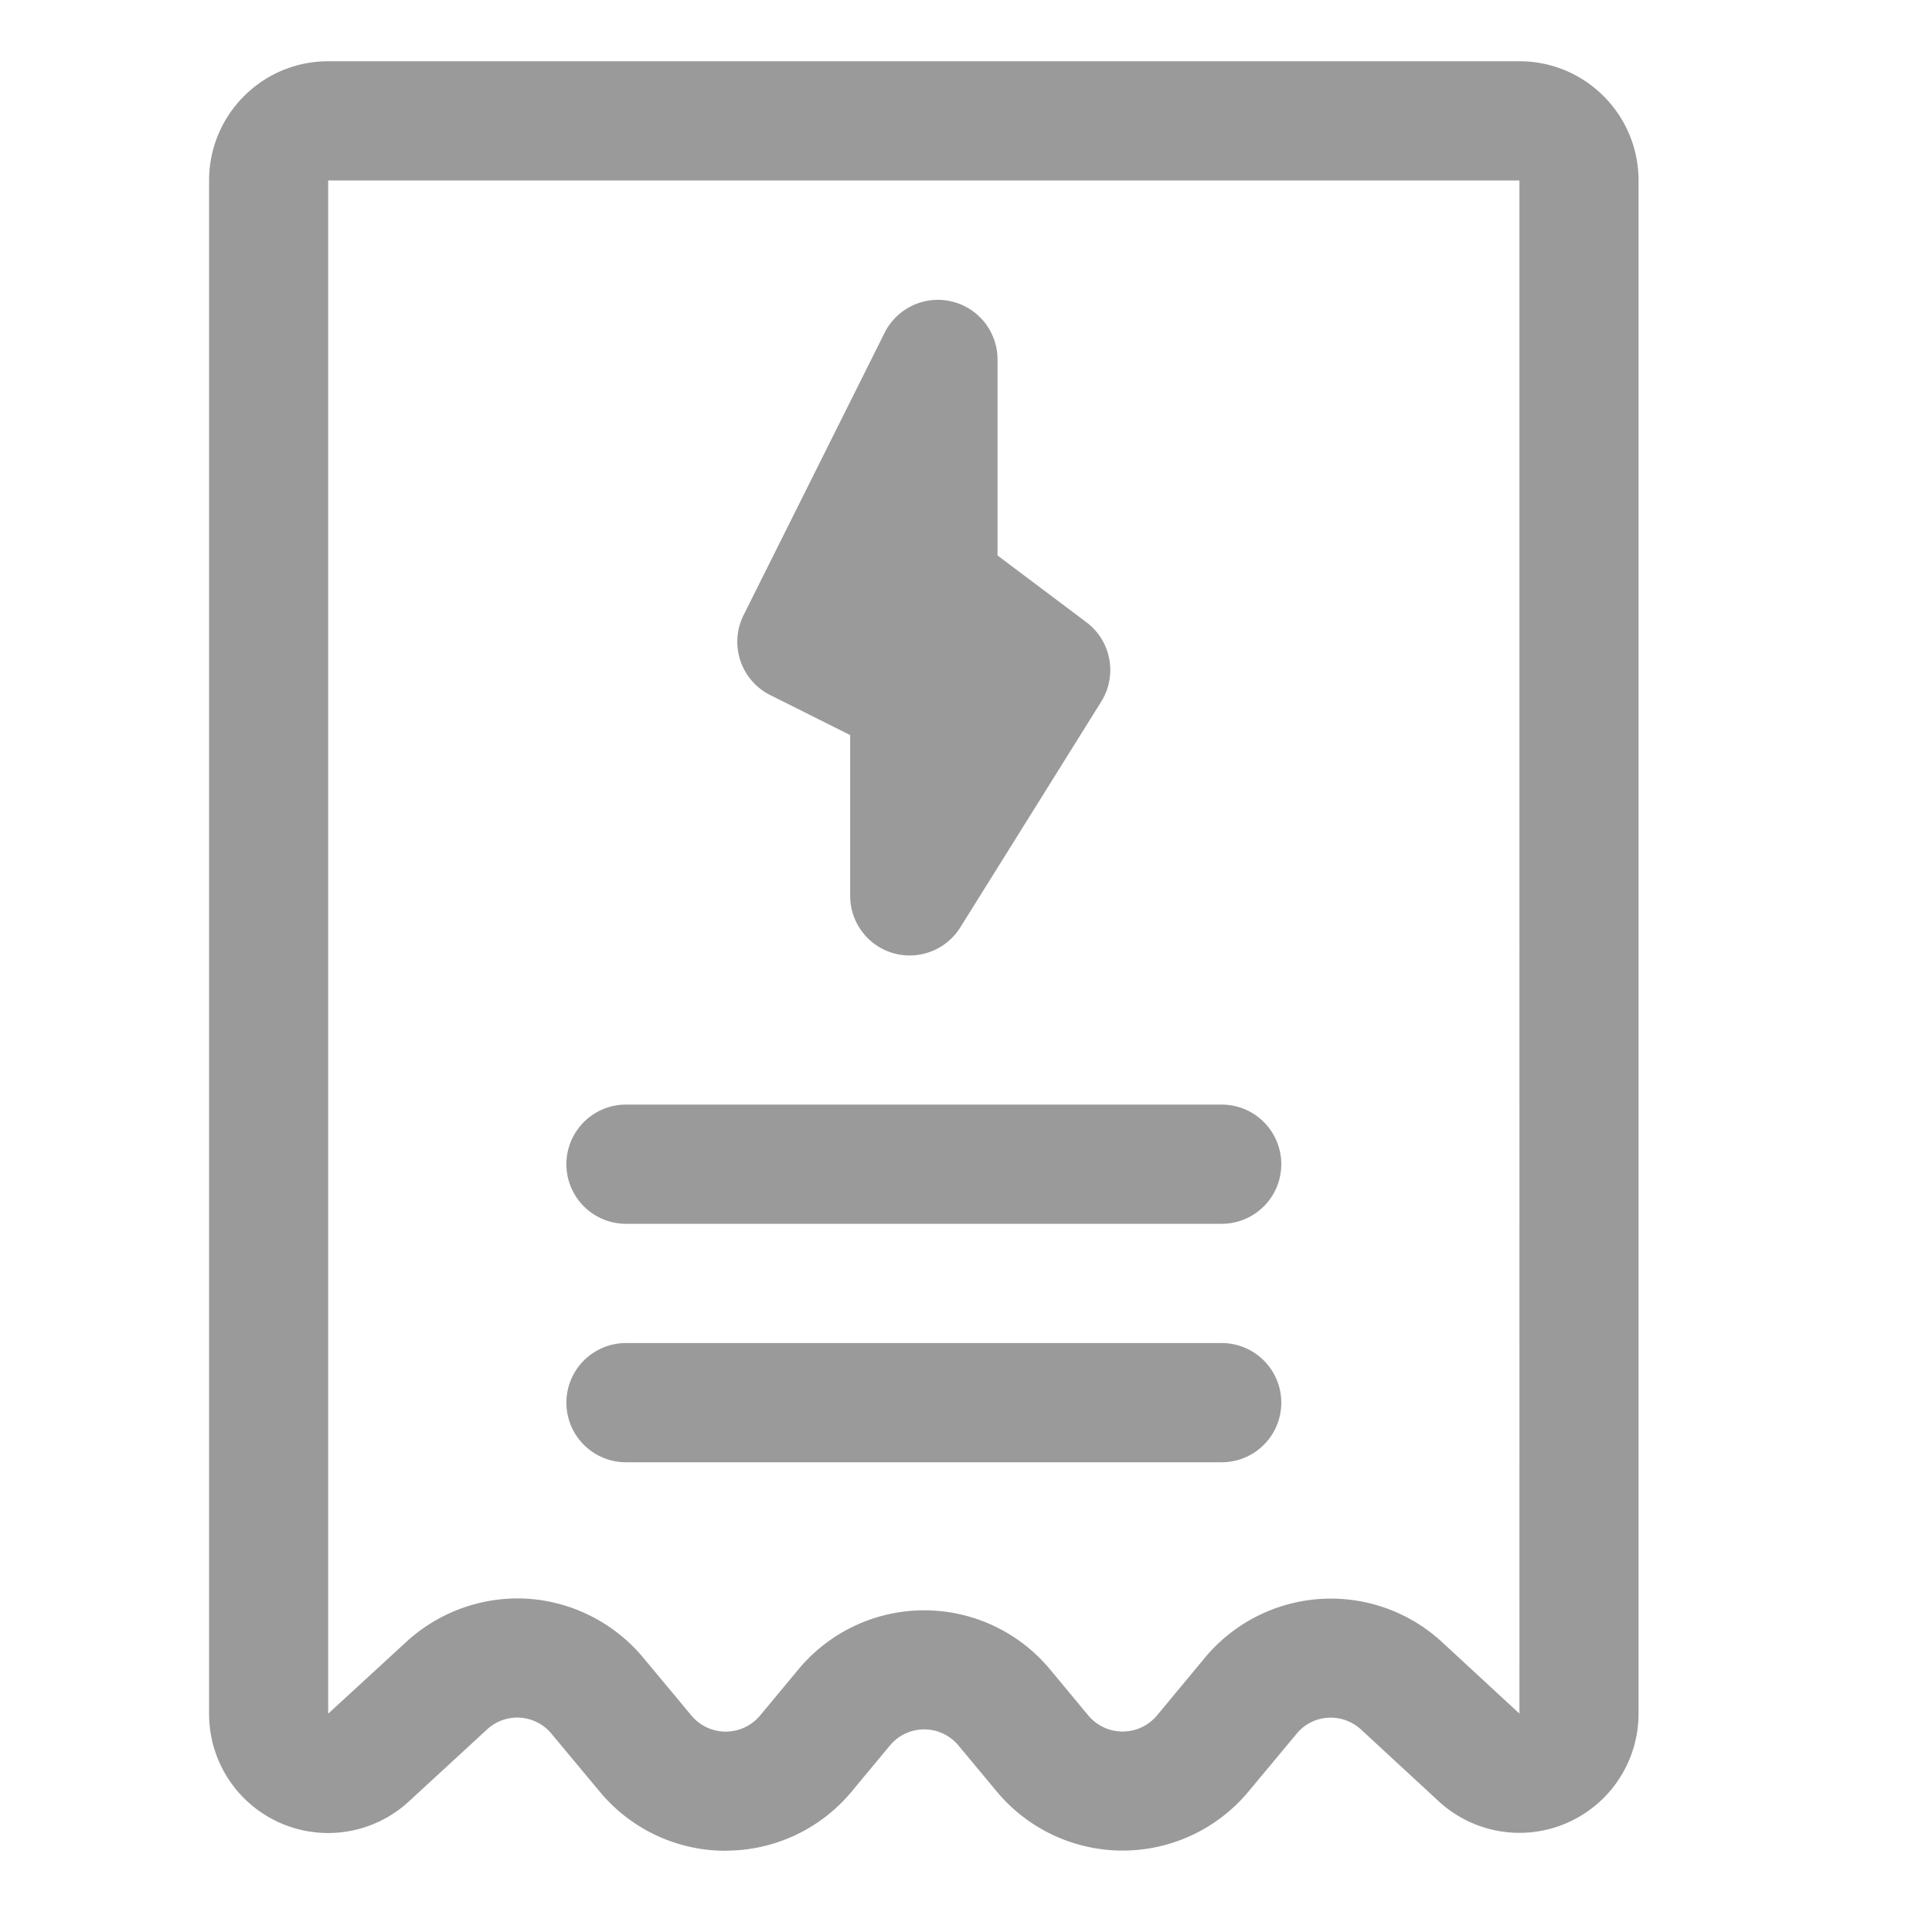
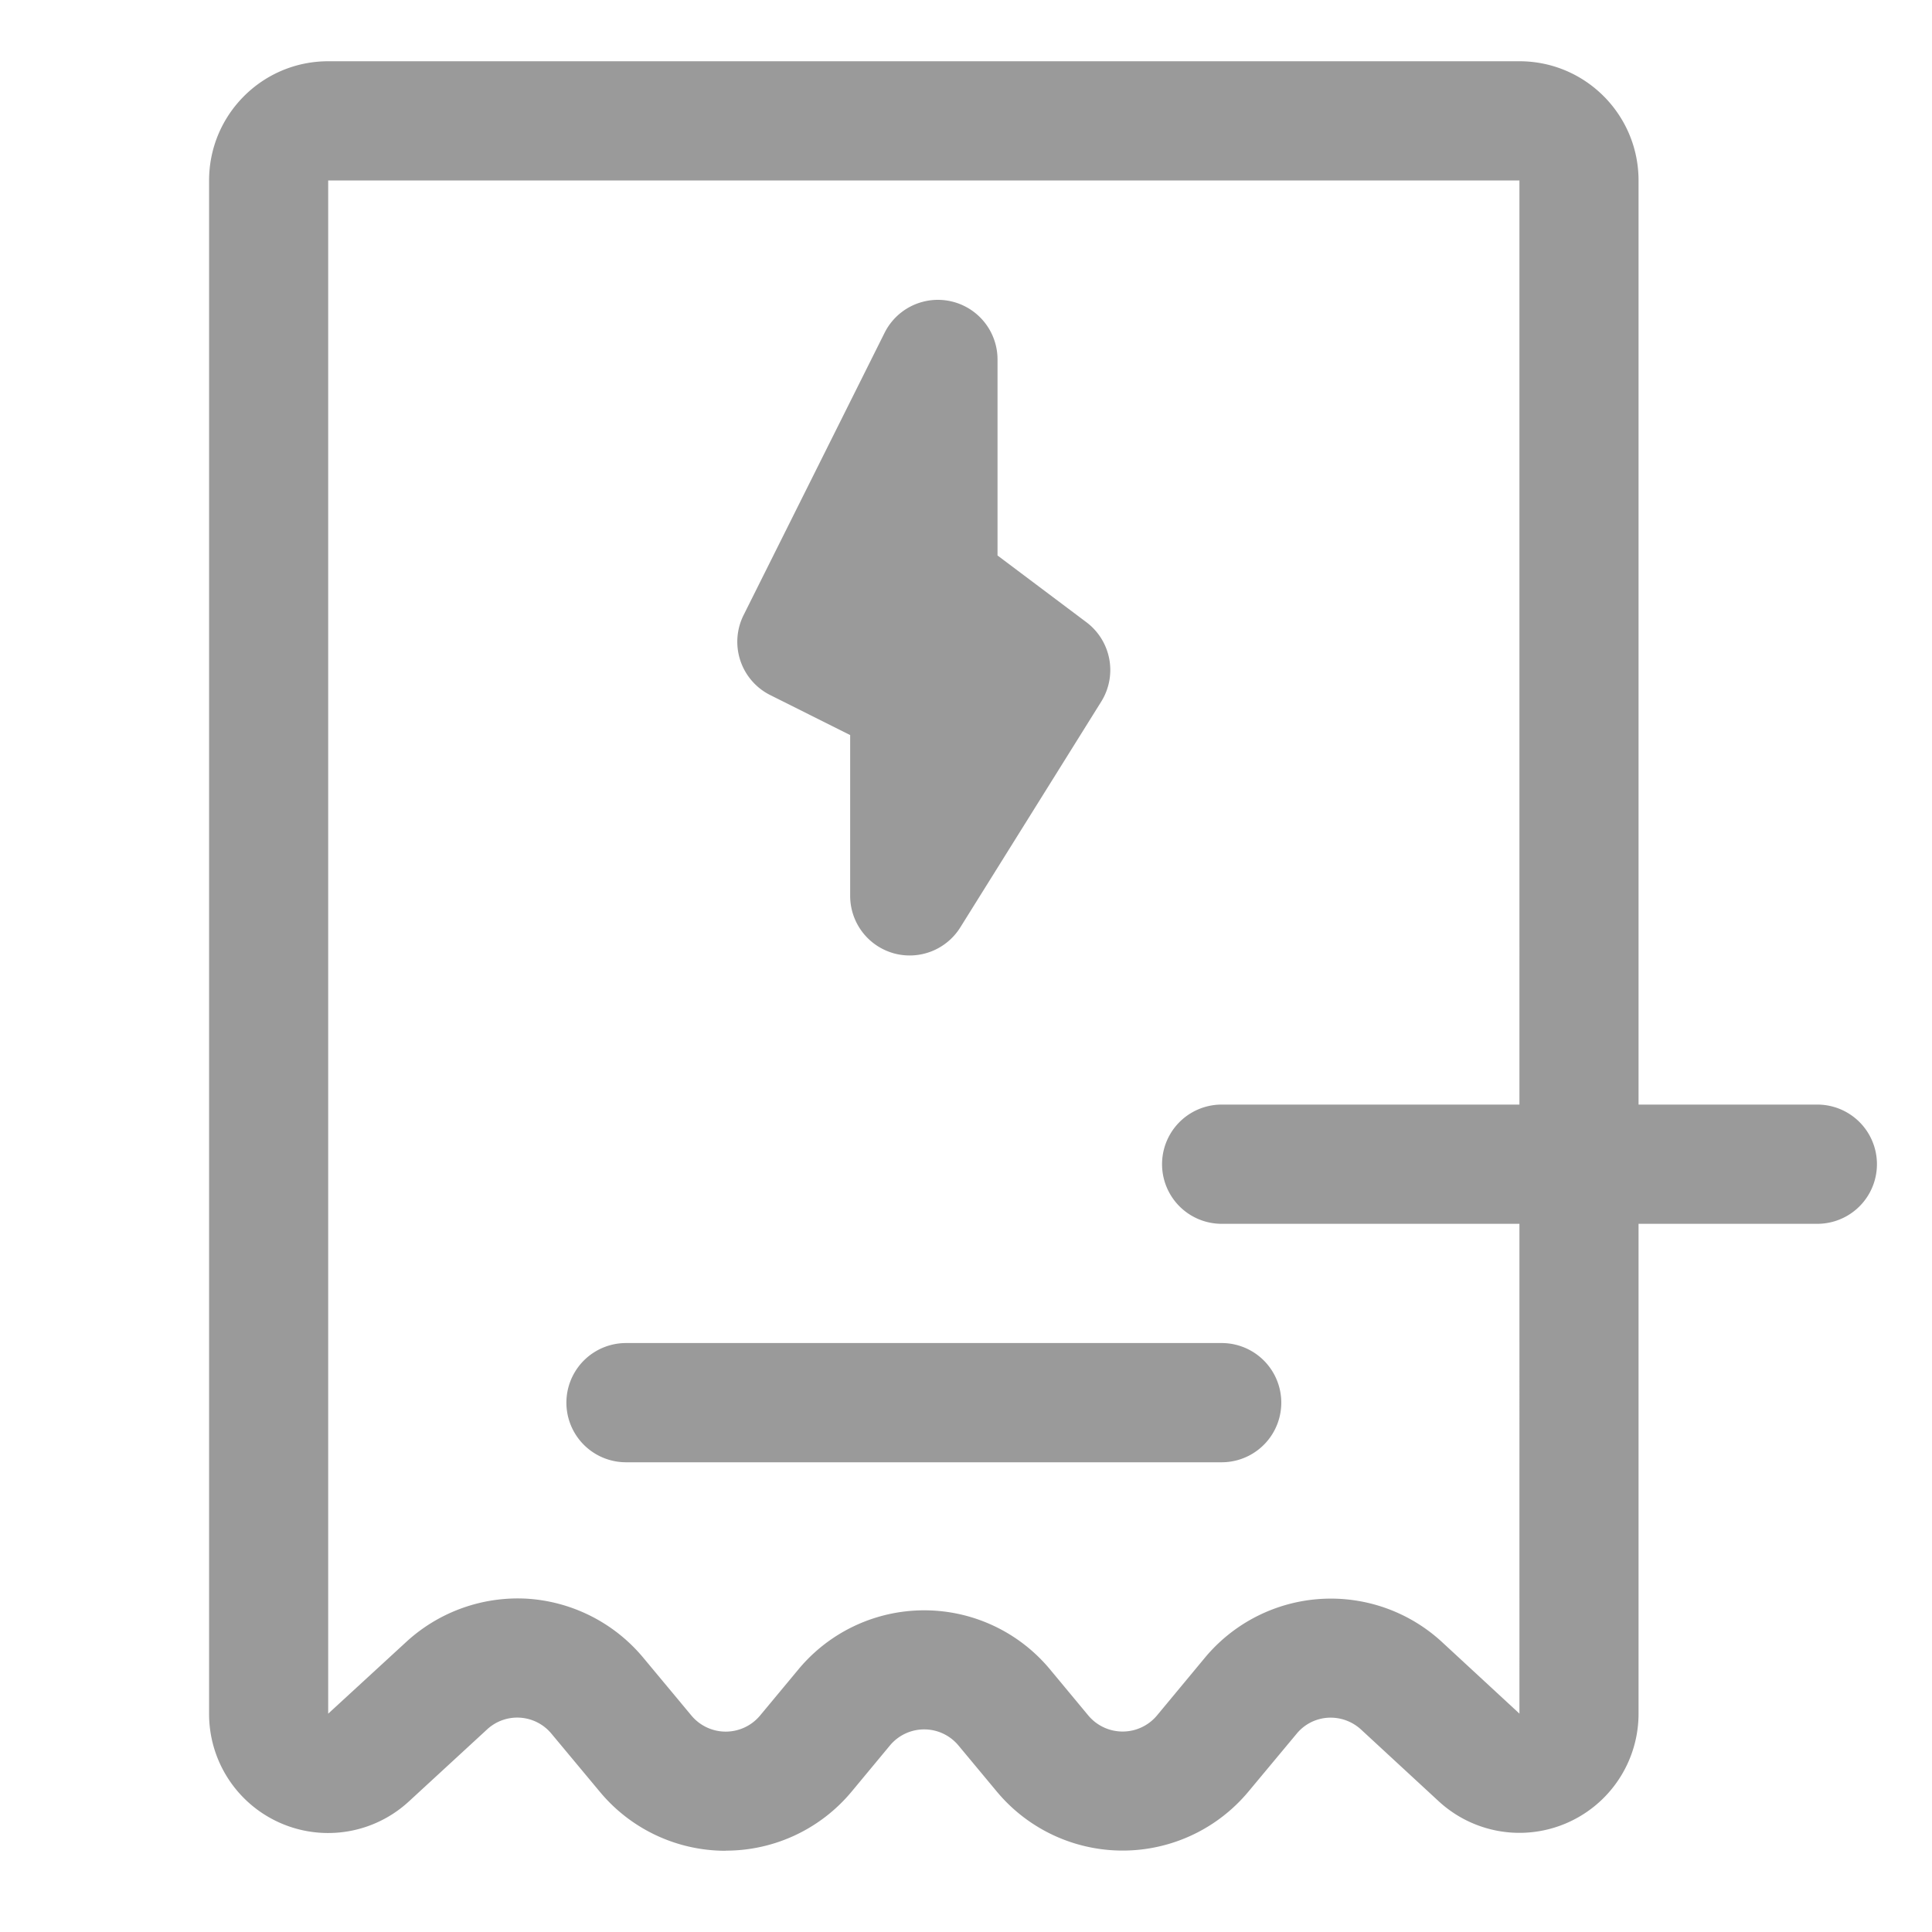
<svg xmlns="http://www.w3.org/2000/svg" class="icon" width="48px" height="48.00px" viewBox="0 0 1024 1024" version="1.1">
-   <path fill="#9a9a9a" d="M805.366 971.448c-15.898 0-31.202-6.003-42.877-16.788l-41.03-37.897a23.846 23.846 0 0 0-17.58-6.333 23.319 23.319 0 0 0-16.656 8.51l-25.496 30.608a86.744 86.744 0 0 1-133.415 0l-20.251-24.341a23.616 23.616 0 0 0-36.413-0.033l-20.284 24.44c-16.491 19.823-40.931 31.301-66.724 31.268v0.066a86.579 86.579 0 0 1-66.658-31.202l-25.693-30.839a23.517 23.517 0 0 0-34.269-2.144l-41.261 37.996a63.096 63.096 0 0 1-105.94-46.473V95.66c0-34.896 28.266-63.195 63.129-63.195h631.387c34.863 0 63.129 28.299 63.129 63.195v812.56a63.162 63.162 0 0 1-63.096 63.228z m-0.033-875.788H173.946v812.626l41.261-37.93a87.272 87.272 0 0 1 64.547-22.989 87.239 87.239 0 0 1 60.985 31.004l25.726 30.905a23.682 23.682 0 0 0 36.38 0l20.284-24.407a86.645 86.645 0 0 1 133.448 0l20.218 24.341a23.715 23.715 0 0 0 36.446 0l25.43-30.641a86.843 86.843 0 0 1 125.631-8.246l41.03 37.93V95.66z m-157.822 679.376H331.801a31.564 31.564 0 0 1 0-63.195h315.71a31.597 31.597 0 0 1 0 63.195z m0-126.389H331.801a31.564 31.564 0 0 1 0-63.195h315.71a31.597 31.597 0 0 1 0 63.195z m-138.56-157.063a31.63 31.63 0 0 1-35.489 13.622 31.597 31.597 0 0 1-22.857-30.344v-85.26l-42.383-21.208a31.597 31.597 0 0 1-14.117-42.35l74.772-149.708a31.597 31.597 0 0 1 59.83 14.15v103.928l47.165 35.423a31.663 31.663 0 0 1 7.817 42.02l-74.739 119.727z" />
+   <path fill="#9a9a9a" d="M805.366 971.448c-15.898 0-31.202-6.003-42.877-16.788l-41.03-37.897a23.846 23.846 0 0 0-17.58-6.333 23.319 23.319 0 0 0-16.656 8.51l-25.496 30.608a86.744 86.744 0 0 1-133.415 0l-20.251-24.341a23.616 23.616 0 0 0-36.413-0.033l-20.284 24.44c-16.491 19.823-40.931 31.301-66.724 31.268v0.066a86.579 86.579 0 0 1-66.658-31.202l-25.693-30.839a23.517 23.517 0 0 0-34.269-2.144l-41.261 37.996a63.096 63.096 0 0 1-105.94-46.473V95.66c0-34.896 28.266-63.195 63.129-63.195h631.387c34.863 0 63.129 28.299 63.129 63.195v812.56a63.162 63.162 0 0 1-63.096 63.228z m-0.033-875.788H173.946v812.626l41.261-37.93a87.272 87.272 0 0 1 64.547-22.989 87.239 87.239 0 0 1 60.985 31.004l25.726 30.905a23.682 23.682 0 0 0 36.38 0l20.284-24.407a86.645 86.645 0 0 1 133.448 0l20.218 24.341a23.715 23.715 0 0 0 36.446 0l25.43-30.641a86.843 86.843 0 0 1 125.631-8.246l41.03 37.93V95.66z m-157.822 679.376H331.801a31.564 31.564 0 0 1 0-63.195h315.71a31.597 31.597 0 0 1 0 63.195z m0-126.389a31.564 31.564 0 0 1 0-63.195h315.71a31.597 31.597 0 0 1 0 63.195z m-138.56-157.063a31.63 31.63 0 0 1-35.489 13.622 31.597 31.597 0 0 1-22.857-30.344v-85.26l-42.383-21.208a31.597 31.597 0 0 1-14.117-42.35l74.772-149.708a31.597 31.597 0 0 1 59.83 14.15v103.928l47.165 35.423a31.663 31.663 0 0 1 7.817 42.02l-74.739 119.727z" />
</svg>